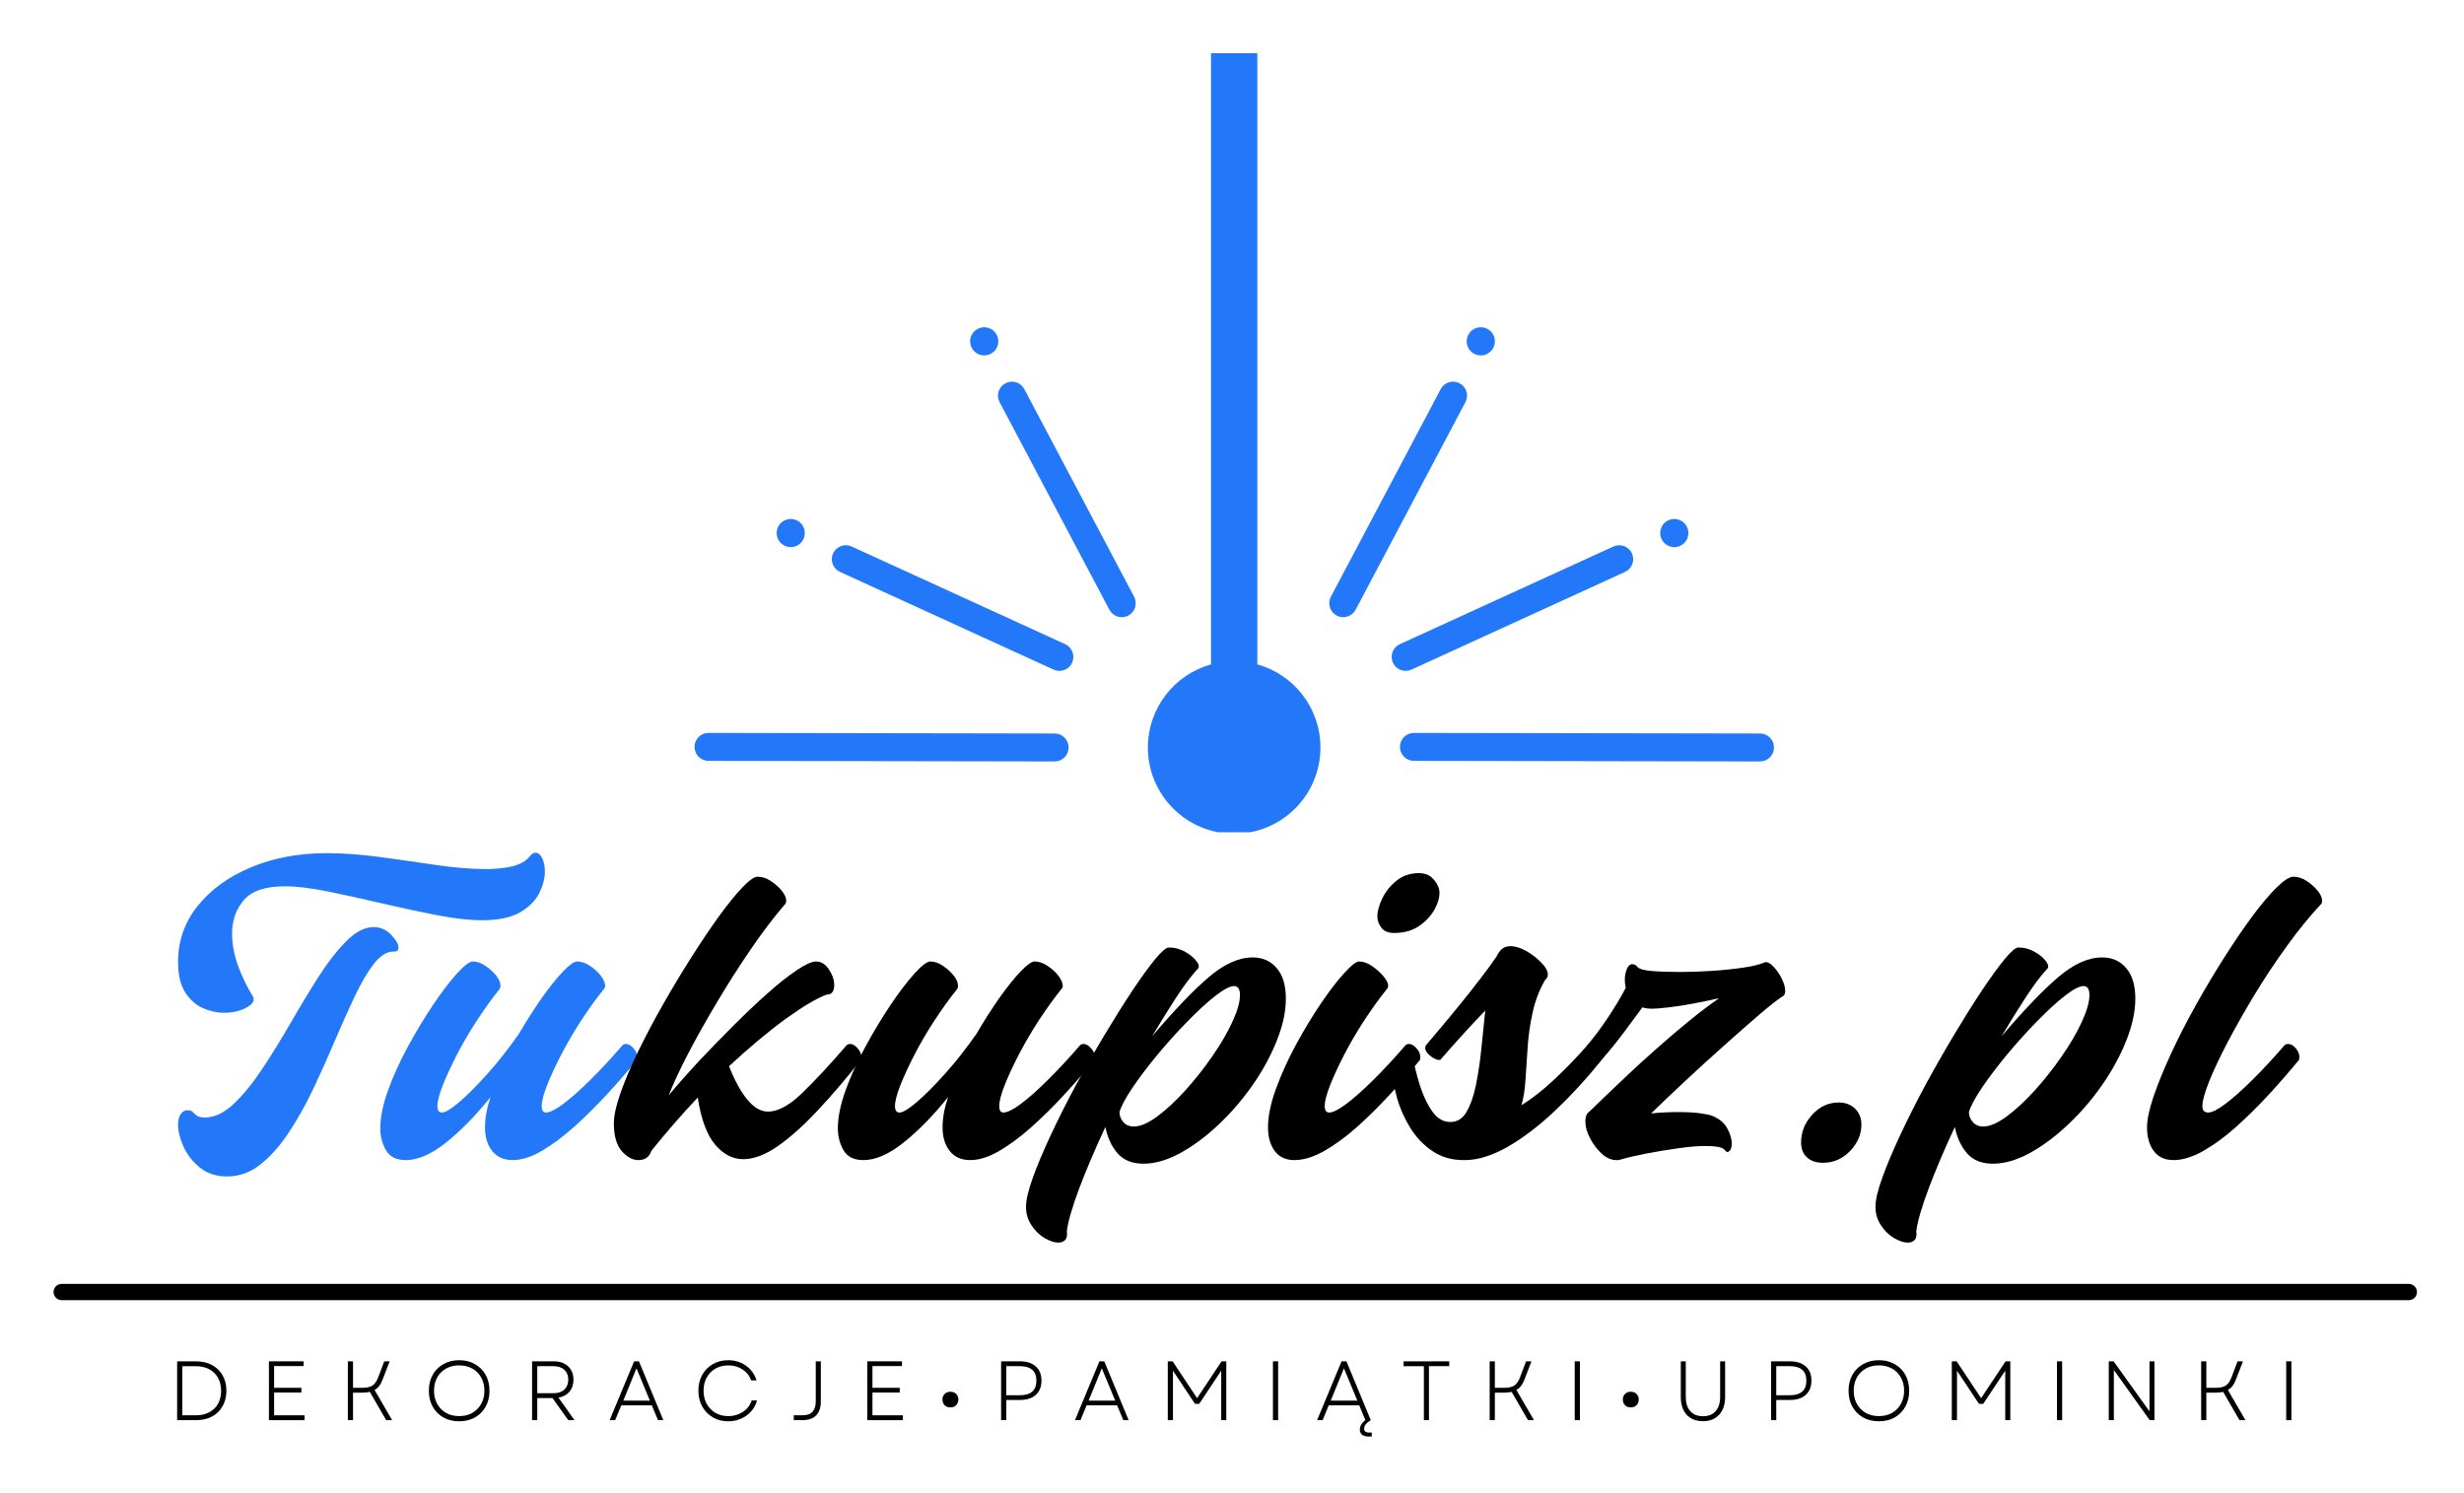
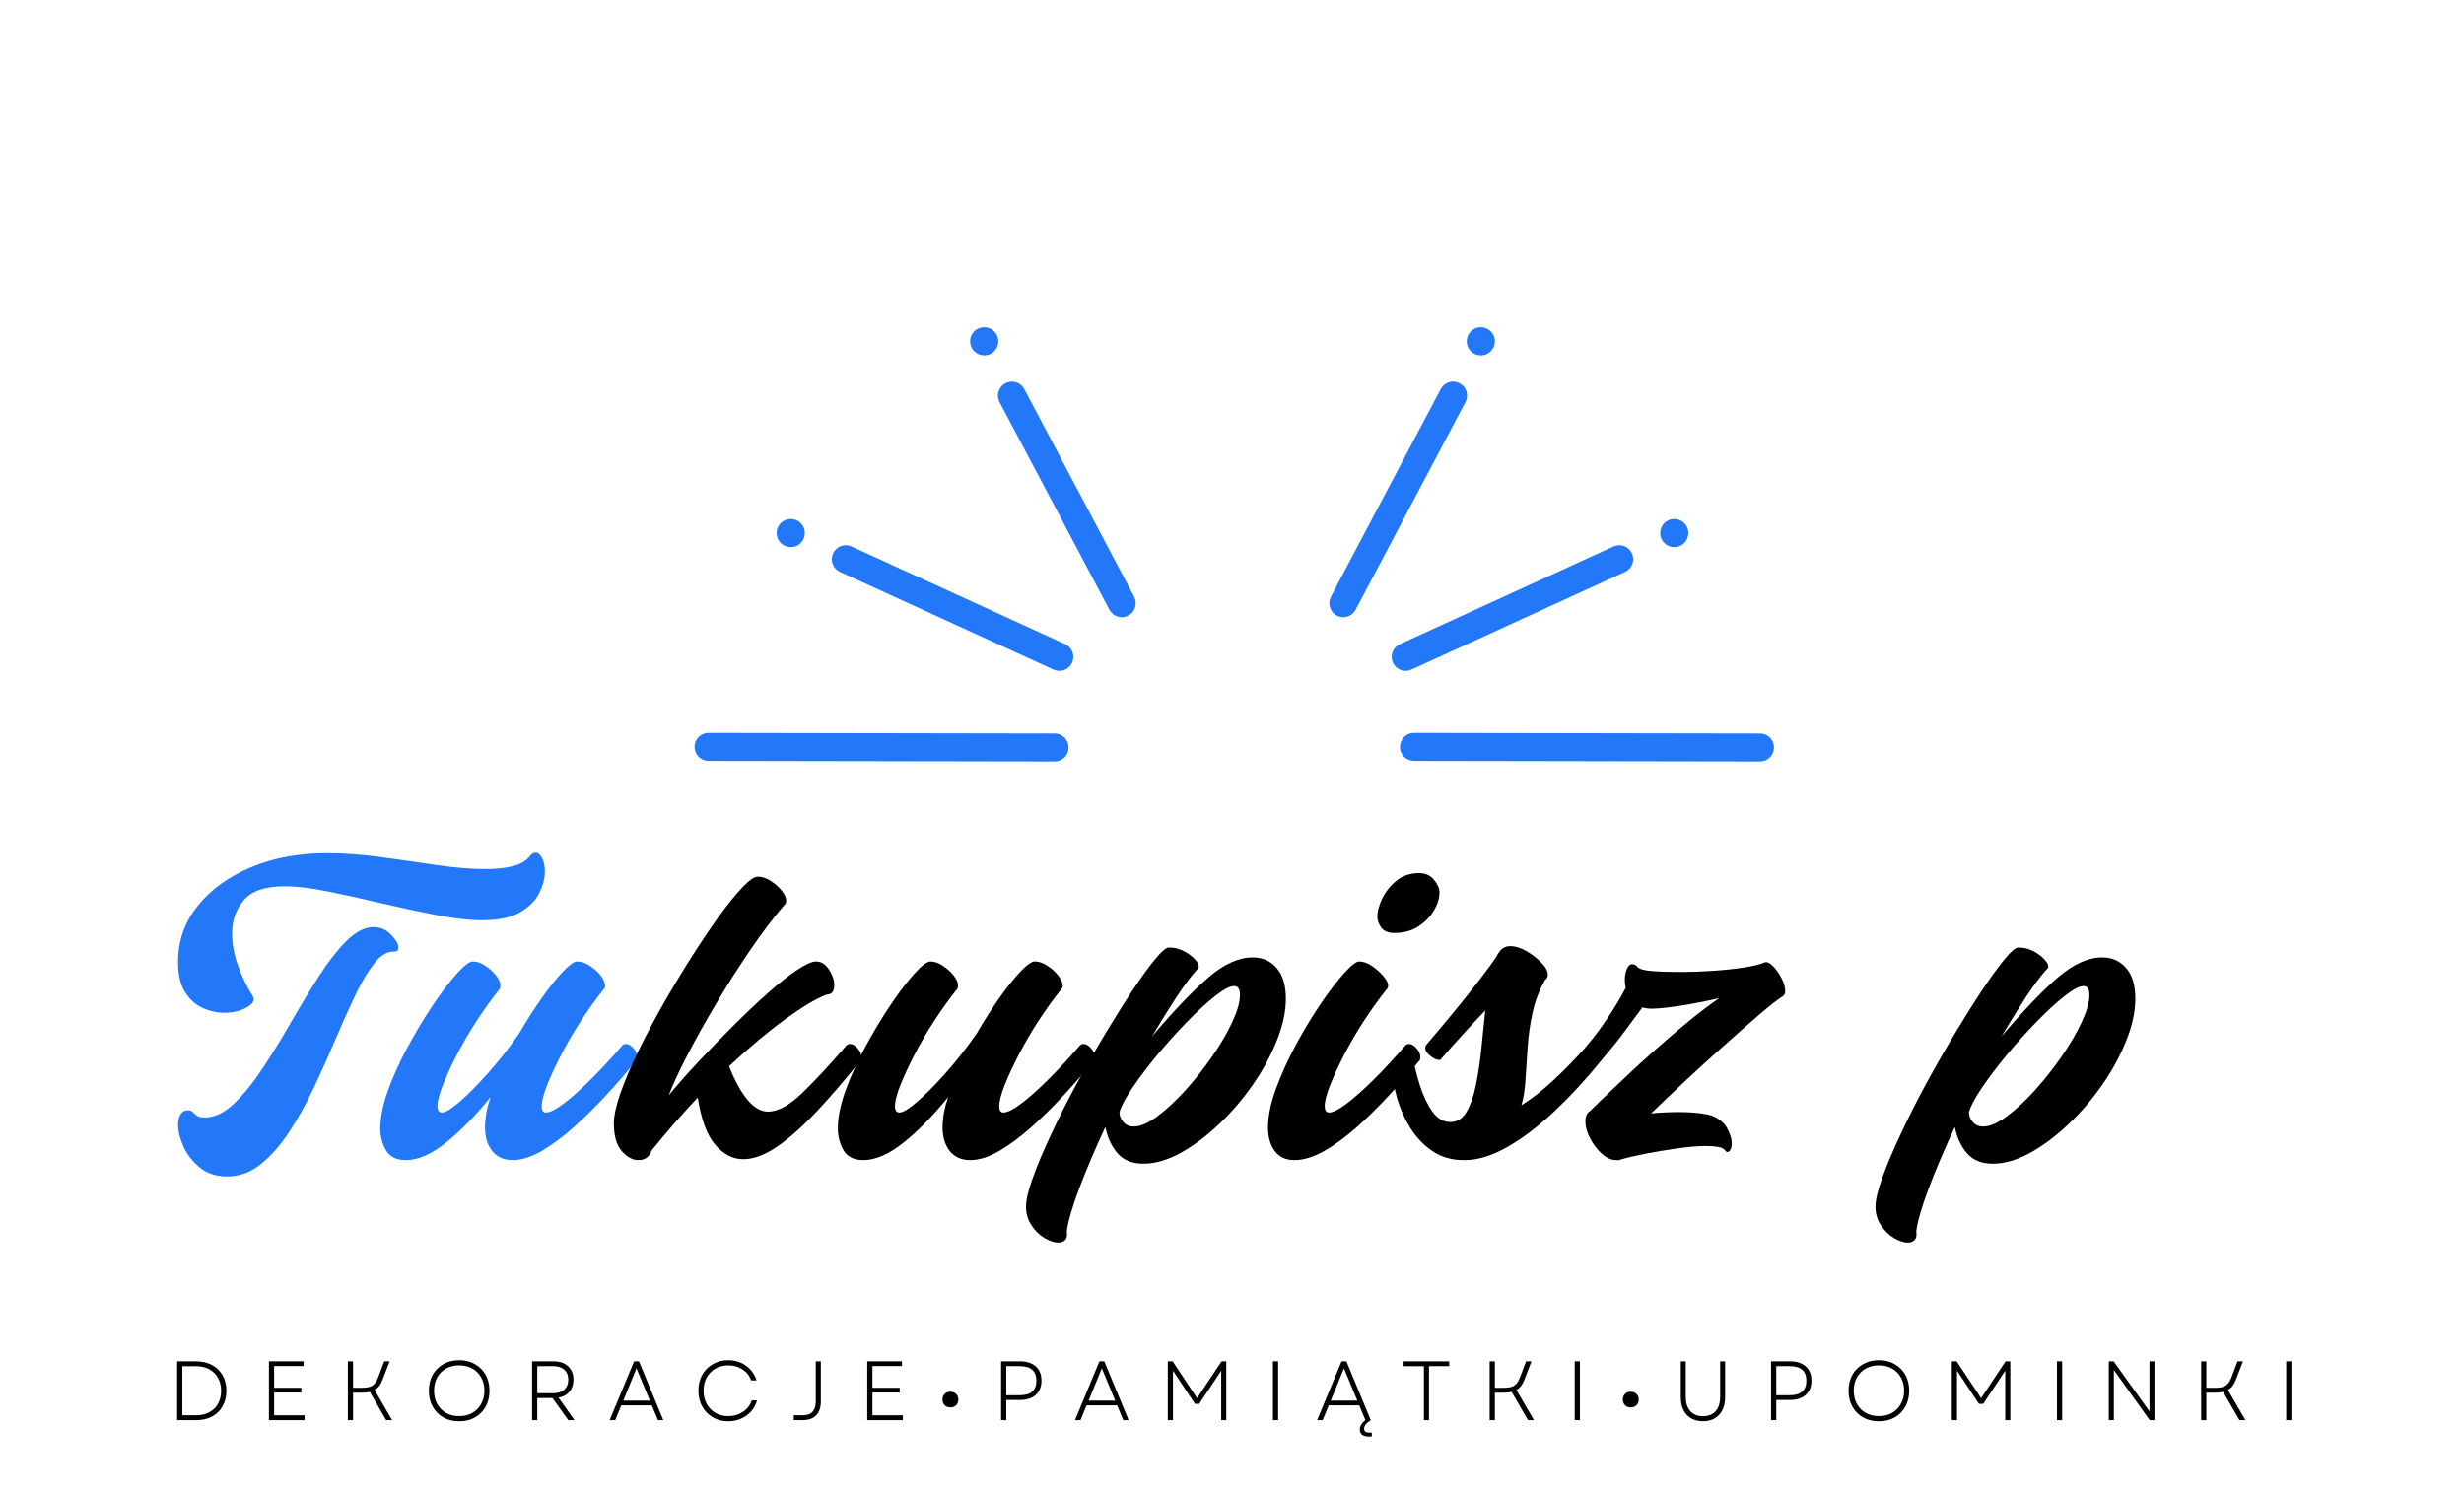
<svg xmlns="http://www.w3.org/2000/svg" xmlns:ns1="http://sodipodi.sourceforge.net/DTD/sodipodi-0.dtd" xmlns:ns2="http://www.inkscape.org/namespaces/inkscape" width="500" zoomAndPan="magnify" viewBox="0 0 375 227.25" height="303" preserveAspectRatio="xMidYMid meet" version="1.0" id="svg349" ns1:docname="Logo Tukupisz kwadratowe.svg" ns2:version="1.0.2 (e86c870879, 2021-01-15, custom)">
  <ns1:namedview pagecolor="#ffffff" bordercolor="#666666" borderopacity="1" objecttolerance="10" gridtolerance="10" guidetolerance="10" ns2:pageopacity="0" ns2:pageshadow="2" ns2:window-width="960" ns2:window-height="1017" id="namedview351" showgrid="false" ns2:zoom="0.77315386" ns2:cx="224.87544" ns2:cy="197.59977" ns2:window-x="-8" ns2:window-y="-8" ns2:window-maximized="0" ns2:current-layer="svg349" ns2:document-rotation="0" />
  <defs id="defs13">
    <g id="g2" />
    <clipPath id="129ae38eed">
      <path d="m 176.613,79.305 h 24.172 V 187.305 h -24.172 z m 0,0" clip-rule="nonzero" id="path4" />
    </clipPath>
    <clipPath id="ca97230bf8">
      <path d="m 211.605,173.457 h 51.859 v 4.332 h -51.859 z m 0,0" clip-rule="nonzero" id="path7" />
    </clipPath>
    <clipPath id="5308ab20d5">
      <path d="M 113.793,173 H 166 v 5 h -52.207 z m 0,0" clip-rule="nonzero" id="path10" />
    </clipPath>
  </defs>
-   <path stroke-linecap="round" fill="none" stroke-linejoin="miter" d="M 9.385,196.66 H 366.606" stroke="#000000" stroke-width="2.47" stroke-opacity="1" stroke-miterlimit="4" id="path15" />
  <g fill="#2278f8" fill-opacity="1" id="g23" transform="matrix(1.098,0,0,1.098,-19.296,-78.98)">
    <g transform="translate(41.004,232.748)" id="g21">
      <g id="g19">
        <path d="m 11.625,-22.688 c 0.289,0.543 -0.008,1.059 -0.891,1.547 -0.875,0.48 -1.918,0.719 -3.125,0.719 -0.969,0 -1.949,-0.219 -2.938,-0.656 C 3.691,-21.523 2.875,-22.258 2.219,-23.281 1.57,-24.312 1.25,-25.707 1.25,-27.469 c 0,-2.926 0.91,-5.52 2.734,-7.781 1.82,-2.27 4.285,-4.051 7.391,-5.344 3.102,-1.301 6.602,-1.953 10.5,-1.953 2.258,0 4.707,0.18 7.344,0.531 2.645,0.355 5.242,0.727 7.797,1.109 2.551,0.375 4.852,0.562 6.906,0.562 1.383,0 2.598,-0.125 3.641,-0.375 1.051,-0.25 1.848,-0.691 2.391,-1.328 0.258,-0.375 0.535,-0.562 0.828,-0.562 0.375,0 0.688,0.258 0.938,0.766 0.25,0.5 0.375,1.125 0.375,1.875 0,0.918 -0.262,1.902 -0.781,2.953 -0.523,1.055 -1.414,1.945 -2.672,2.672 -1.262,0.73 -3,1.094 -5.219,1.094 -1.805,0 -3.93,-0.238 -6.375,-0.719 -2.449,-0.477 -4.977,-1.02 -7.578,-1.625 -2.594,-0.613 -5.078,-1.16 -7.453,-1.641 -2.367,-0.477 -4.359,-0.719 -5.984,-0.719 -2.688,0 -4.578,0.641 -5.672,1.922 -1.086,1.273 -1.625,2.809 -1.625,4.609 0,1.469 0.281,2.98 0.844,4.531 0.57,1.543 1.254,2.945 2.047,4.203 z M 4.969,-5.906 c 1.332,0 2.672,-0.633 4.016,-1.906 1.344,-1.281 2.672,-2.914 3.984,-4.906 1.32,-2 2.633,-4.129 3.938,-6.391 1.301,-2.258 2.586,-4.383 3.859,-6.375 1.281,-1.988 2.555,-3.617 3.828,-4.891 1.281,-1.281 2.531,-1.922 3.75,-1.922 0.957,0 1.77,0.355 2.438,1.062 0.676,0.711 1.016,1.297 1.016,1.766 0,0.418 -0.23,0.605 -0.688,0.562 -0.93,0 -1.836,0.57 -2.719,1.703 -0.875,1.125 -1.75,2.609 -2.625,4.453 -0.875,1.844 -1.789,3.875 -2.734,6.094 -0.938,2.219 -1.934,4.445 -2.984,6.672 -1.055,2.219 -2.188,4.25 -3.406,6.094 C 15.43,-2.047 14.125,-0.562 12.719,0.562 11.32,1.695 9.766,2.266 8.047,2.266 6.535,2.266 5.273,1.852 4.266,1.031 3.266,0.219 2.508,-0.75 2,-1.875 1.5,-3.008 1.25,-4.02 1.25,-4.906 c 0,-0.582 0.113,-1.062 0.344,-1.438 0.238,-0.375 0.566,-0.562 0.984,-0.562 0.332,0 0.57,0.086 0.719,0.25 0.145,0.168 0.332,0.336 0.562,0.5 0.227,0.168 0.598,0.25 1.109,0.25 z m 0,0" id="path17" />
      </g>
    </g>
  </g>
  <g fill="#2278f8" fill-opacity="1" id="g31" transform="matrix(1.098,0,0,1.098,-19.296,-78.98)">
    <g transform="translate(69.472,232.748)" id="g29">
      <g id="g27">
        <path d="m 34.875,-16.094 c 0.375,0 0.75,0.234 1.125,0.703 0.383,0.461 0.516,0.961 0.391,1.5 -1.305,1.594 -2.711,3.211 -4.219,4.844 -1.512,1.637 -3.031,3.137 -4.562,4.5 C 26.086,-3.191 24.602,-2.094 23.156,-1.25 21.707,-0.414 20.379,0 19.172,0 c -1.219,0 -2.168,-0.414 -2.844,-1.25 -0.668,-0.844 -1,-1.938 -1,-3.281 0,-1.289 0.254,-2.691 0.766,-4.203 -2.055,2.555 -4.102,4.648 -6.141,6.281 C 7.922,-0.816 6.051,0 4.344,0 3.039,0 2.125,-0.457 1.594,-1.375 1.07,-2.301 0.812,-3.312 0.812,-4.406 c 0,-1.5 0.352,-3.242 1.062,-5.234 0.719,-1.988 1.641,-4.02 2.766,-6.094 1.133,-2.082 2.297,-4.008 3.484,-5.781 1.195,-1.781 2.301,-3.227 3.312,-4.344 1.008,-1.113 1.742,-1.672 2.203,-1.672 0.582,0 1.164,0.203 1.75,0.609 0.594,0.398 1.086,0.844 1.484,1.344 0.395,0.5 0.594,0.965 0.594,1.391 0,0.25 -0.062,0.438 -0.188,0.562 -1,1.25 -2.016,2.664 -3.047,4.234 -1.031,1.574 -1.953,3.148 -2.766,4.719 -0.812,1.574 -1.477,3 -1.984,4.281 -0.5,1.273 -0.75,2.242 -0.75,2.906 0,0.594 0.207,0.891 0.625,0.891 0.469,0 1.266,-0.477 2.391,-1.438 1.133,-0.969 2.441,-2.281 3.922,-3.938 1.488,-1.656 2.945,-3.508 4.375,-5.562 1.051,-1.801 2.109,-3.457 3.172,-4.969 1.07,-1.508 2.047,-2.723 2.922,-3.641 0.883,-0.926 1.535,-1.391 1.953,-1.391 0.582,0 1.176,0.203 1.781,0.609 0.613,0.398 1.117,0.855 1.516,1.375 0.395,0.523 0.594,0.996 0.594,1.422 0,0.168 -0.086,0.336 -0.25,0.5 -1,1.25 -2.016,2.664 -3.047,4.234 -1.023,1.574 -1.945,3.148 -2.766,4.719 -0.812,1.574 -1.477,3 -1.984,4.281 -0.5,1.273 -0.75,2.242 -0.75,2.906 0,0.594 0.188,0.891 0.562,0.891 0.551,0 1.359,-0.395 2.422,-1.188 1.07,-0.801 2.316,-1.906 3.734,-3.312 1.426,-1.406 2.914,-3.008 4.469,-4.812 0.125,-0.125 0.289,-0.188 0.5,-0.188 z m 0,0" id="path25" />
      </g>
    </g>
  </g>
  <g fill="#000000" fill-opacity="1" id="g39" transform="matrix(1.098,0,0,1.098,-19.296,-78.98)">
    <g transform="translate(101.848,232.748)" id="g37">
      <g id="g35">
        <path d="m 33.562,-16.094 c 0.375,0 0.75,0.234 1.125,0.703 0.375,0.461 0.5,0.961 0.375,1.5 -2.094,2.648 -4.117,5.008 -6.062,7.078 -1.949,2.074 -3.781,3.711 -5.5,4.906 -1.719,1.188 -3.309,1.781 -4.766,1.781 -1.43,0 -2.719,-0.664 -3.875,-2 C 13.711,-3.469 12.906,-5.648 12.438,-8.672 10.301,-6.41 8.164,-3.957 6.031,-1.312 5.738,-0.438 5.129,0 4.203,0 3.41,0 2.645,-0.414 1.906,-1.25 1.176,-2.094 0.812,-3.375 0.812,-5.094 c 0,-1.039 0.301,-2.43 0.906,-4.172 0.613,-1.738 1.43,-3.664 2.453,-5.781 1.031,-2.113 2.18,-4.289 3.453,-6.531 1.281,-2.25 2.594,-4.43 3.938,-6.547 1.344,-2.113 2.617,-4.008 3.828,-5.688 1.219,-1.676 2.297,-3.004 3.234,-3.984 0.945,-0.988 1.648,-1.484 2.109,-1.484 0.633,0 1.254,0.203 1.859,0.609 0.602,0.398 1.102,0.844 1.5,1.344 0.406,0.5 0.609,0.961 0.609,1.375 0,0.262 -0.086,0.453 -0.25,0.578 -1.512,1.762 -3.074,3.824 -4.688,6.188 -1.617,2.367 -3.18,4.82 -4.688,7.359 -1.512,2.531 -2.855,4.93 -4.031,7.188 -1.168,2.262 -2.043,4.148 -2.625,5.656 1.219,-1.469 2.609,-3.039 4.172,-4.719 1.57,-1.676 3.176,-3.328 4.812,-4.953 1.633,-1.633 3.207,-3.125 4.719,-4.469 1.508,-1.344 2.859,-2.41 4.047,-3.203 1.195,-0.801 2.086,-1.203 2.672,-1.203 0.707,0 1.301,0.371 1.781,1.109 0.488,0.73 0.734,1.453 0.734,2.172 0,0.875 -0.355,1.312 -1.062,1.312 -1.43,0.543 -3.328,1.672 -5.703,3.391 -2.367,1.719 -4.969,3.898 -7.812,6.531 0.75,1.93 1.582,3.461 2.5,4.594 0.926,1.137 1.895,1.703 2.906,1.703 1.375,0 2.953,-0.859 4.734,-2.578 1.781,-1.719 3.828,-3.922 6.141,-6.609 0.125,-0.125 0.289,-0.188 0.5,-0.188 z m 0,0" id="path33" />
      </g>
    </g>
  </g>
  <g fill="#000000" fill-opacity="1" id="g47" transform="matrix(1.098,0,0,1.098,-19.296,-78.98)">
    <g transform="translate(132.893,232.748)" id="g45">
      <g id="g43">
        <path d="m 34.875,-16.094 c 0.375,0 0.75,0.234 1.125,0.703 0.383,0.461 0.516,0.961 0.391,1.5 -1.305,1.594 -2.711,3.211 -4.219,4.844 -1.512,1.637 -3.031,3.137 -4.562,4.5 C 26.086,-3.191 24.602,-2.094 23.156,-1.25 21.707,-0.414 20.379,0 19.172,0 c -1.219,0 -2.168,-0.414 -2.844,-1.25 -0.668,-0.844 -1,-1.938 -1,-3.281 0,-1.289 0.254,-2.691 0.766,-4.203 -2.055,2.555 -4.102,4.648 -6.141,6.281 C 7.922,-0.816 6.051,0 4.344,0 3.039,0 2.125,-0.457 1.594,-1.375 1.07,-2.301 0.812,-3.312 0.812,-4.406 c 0,-1.5 0.352,-3.242 1.062,-5.234 0.719,-1.988 1.641,-4.02 2.766,-6.094 1.133,-2.082 2.297,-4.008 3.484,-5.781 1.195,-1.781 2.301,-3.227 3.312,-4.344 1.008,-1.113 1.742,-1.672 2.203,-1.672 0.582,0 1.164,0.203 1.75,0.609 0.594,0.398 1.086,0.844 1.484,1.344 0.395,0.5 0.594,0.965 0.594,1.391 0,0.25 -0.062,0.438 -0.188,0.562 -1,1.25 -2.016,2.664 -3.047,4.234 -1.031,1.574 -1.953,3.148 -2.766,4.719 -0.812,1.574 -1.477,3 -1.984,4.281 -0.5,1.273 -0.75,2.242 -0.75,2.906 0,0.594 0.207,0.891 0.625,0.891 0.469,0 1.266,-0.477 2.391,-1.438 1.133,-0.969 2.441,-2.281 3.922,-3.938 1.488,-1.656 2.945,-3.508 4.375,-5.562 1.051,-1.801 2.109,-3.457 3.172,-4.969 1.07,-1.508 2.047,-2.723 2.922,-3.641 0.883,-0.926 1.535,-1.391 1.953,-1.391 0.582,0 1.176,0.203 1.781,0.609 0.613,0.398 1.117,0.855 1.516,1.375 0.395,0.523 0.594,0.996 0.594,1.422 0,0.168 -0.086,0.336 -0.25,0.5 -1,1.25 -2.016,2.664 -3.047,4.234 -1.023,1.574 -1.945,3.148 -2.766,4.719 -0.812,1.574 -1.477,3 -1.984,4.281 -0.5,1.273 -0.75,2.242 -0.75,2.906 0,0.594 0.188,0.891 0.562,0.891 0.551,0 1.359,-0.395 2.422,-1.188 1.07,-0.801 2.316,-1.906 3.734,-3.312 1.426,-1.406 2.914,-3.008 4.469,-4.812 0.125,-0.125 0.289,-0.188 0.5,-0.188 z m 0,0" id="path41" />
      </g>
    </g>
  </g>
  <g fill="#000000" fill-opacity="1" id="g55" transform="matrix(1.098,0,0,1.098,-19.296,-78.98)">
    <g transform="translate(165.258,232.748)" id="g53">
      <g id="g51">
        <path d="m 25.953,-28.094 c 1.383,0 2.492,0.496 3.328,1.484 0.844,0.98 1.266,2.391 1.266,4.234 0,1.805 -0.422,3.75 -1.266,5.844 -0.836,2.094 -1.953,4.148 -3.359,6.156 -1.406,2.012 -2.98,3.836 -4.719,5.469 -1.73,1.637 -3.496,2.949 -5.297,3.938 C 14.102,0.008 12.406,0.5 10.812,0.5 9.258,0.5 8.062,0.02 7.219,-0.938 6.383,-1.906 5.82,-3.125 5.531,-4.594 c -1.43,3.062 -2.637,5.898 -3.625,8.516 -0.98,2.625 -1.555,4.602 -1.719,5.938 0.082,0.551 0.008,0.953 -0.219,1.203 -0.227,0.25 -0.551,0.375 -0.969,0.375 -0.551,0 -1.18,-0.211 -1.891,-0.625 -0.707,-0.418 -1.312,-1.008 -1.812,-1.766 -0.508,-0.75 -0.766,-1.609 -0.766,-2.578 0,-0.961 0.32,-2.309 0.953,-4.047 0.625,-1.742 1.465,-3.727 2.516,-5.969 1.043,-2.238 2.207,-4.551 3.5,-6.938 1.301,-2.395 2.625,-4.711 3.969,-6.953 1.344,-2.238 2.617,-4.27 3.828,-6.094 1.219,-1.82 2.266,-3.266 3.141,-4.328 0.883,-1.07 1.516,-1.609 1.891,-1.609 0.832,0 1.602,0.211 2.312,0.625 0.719,0.418 1.242,0.871 1.578,1.359 0.344,0.48 0.344,0.844 0,1.094 -0.836,0.918 -1.789,2.195 -2.859,3.828 -1.062,1.637 -2.184,3.438 -3.359,5.406 3.102,-3.645 5.723,-6.379 7.859,-8.203 2.133,-1.82 4.164,-2.734 6.094,-2.734 z m -16.469,23.438 c 0.883,0 1.953,-0.457 3.203,-1.375 1.258,-0.926 2.562,-2.129 3.906,-3.609 1.344,-1.488 2.586,-3.062 3.734,-4.719 1.156,-1.656 2.086,-3.25 2.797,-4.781 0.707,-1.531 1.062,-2.773 1.062,-3.734 0,-0.832 -0.273,-1.25 -0.812,-1.25 -0.586,0 -1.465,0.465 -2.641,1.391 -1.168,0.918 -2.453,2.102 -3.859,3.547 -1.406,1.438 -2.781,2.965 -4.125,4.578 -1.336,1.617 -2.484,3.137 -3.453,4.562 -0.961,1.418 -1.562,2.547 -1.812,3.391 0,0.5 0.176,0.961 0.531,1.375 0.352,0.418 0.844,0.625 1.469,0.625 z m 0,0" id="path49" />
      </g>
    </g>
  </g>
  <g fill="#000000" fill-opacity="1" id="g63" transform="matrix(1.098,0,0,1.098,-23.796,-78.98)">
    <g transform="translate(196.554,232.748)" id="g61">
      <g id="g59">
        <path d="m 18.344,-31.484 c -0.793,0 -1.375,-0.238 -1.75,-0.719 -0.375,-0.488 -0.562,-1.004 -0.562,-1.547 0,-0.75 0.227,-1.594 0.688,-2.531 0.457,-0.945 1.113,-1.766 1.969,-2.453 0.863,-0.695 1.906,-1.047 3.125,-1.047 0.875,0 1.562,0.309 2.062,0.922 0.508,0.605 0.766,1.199 0.766,1.781 0,0.793 -0.266,1.633 -0.797,2.516 -0.523,0.875 -1.246,1.609 -2.172,2.203 -0.918,0.586 -2.027,0.875 -3.328,0.875 z m 3.594,17.594 c -1.305,1.594 -2.711,3.211 -4.219,4.844 -1.512,1.637 -3.031,3.137 -4.562,4.5 C 11.633,-3.191 10.129,-2.094 8.641,-1.25 7.148,-0.414 5.781,0 4.531,0 3.352,0 2.445,-0.414 1.812,-1.25 1.188,-2.094 0.875,-3.188 0.875,-4.531 c 0,-1.539 0.363,-3.316 1.094,-5.328 0.738,-2.02 1.66,-4.055 2.766,-6.109 C 5.848,-18.02 7,-19.926 8.188,-21.688 c 1.195,-1.758 2.281,-3.172 3.25,-4.234 0.969,-1.07 1.66,-1.609 2.078,-1.609 0.582,0 1.176,0.215 1.781,0.641 0.613,0.418 1.141,0.887 1.578,1.406 0.438,0.523 0.656,0.953 0.656,1.297 0,0.211 -0.086,0.398 -0.25,0.562 -1,1.25 -2.016,2.664 -3.047,4.234 -1.031,1.574 -1.953,3.148 -2.766,4.719 -0.812,1.574 -1.477,3 -1.984,4.281 -0.5,1.273 -0.75,2.242 -0.75,2.906 0,0.594 0.207,0.891 0.625,0.891 0.508,0 1.297,-0.395 2.359,-1.188 1.07,-0.801 2.316,-1.906 3.734,-3.312 1.426,-1.406 2.914,-3.008 4.469,-4.812 0.125,-0.125 0.289,-0.188 0.5,-0.188 0.375,0 0.75,0.234 1.125,0.703 0.383,0.461 0.516,0.961 0.391,1.5 z m 0,0" id="path57" />
      </g>
    </g>
  </g>
  <g fill="#000000" fill-opacity="1" id="g71" transform="matrix(1.098,0,0,1.098,-23.796,-78.98)">
    <g transform="translate(214.465,232.748)" id="g69">
      <g id="g67">
        <path d="m 27.781,-16.094 c 0.414,0 0.801,0.234 1.156,0.703 0.352,0.461 0.445,0.961 0.281,1.5 C 27.164,-11.336 25.02,-9 22.781,-6.875 20.539,-4.758 18.344,-3.082 16.188,-1.844 14.031,-0.613 12.051,0 10.25,0 H 10.062 C 8.426,0 6.988,-0.414 5.75,-1.25 4.508,-2.094 3.484,-3.172 2.672,-4.484 1.859,-5.805 1.25,-7.18 0.844,-8.609 0.445,-10.035 0.25,-11.312 0.25,-12.438 c 0,-0.719 0.281,-1.391 0.844,-2.016 0.57,-0.625 1.047,-0.938 1.422,-0.938 0.25,0 0.375,0.168 0.375,0.5 0.289,1.555 0.664,3.062 1.125,4.531 C 4.484,-8.898 5.062,-7.688 5.75,-6.719 c 0.688,0.961 1.516,1.438 2.484,1.438 0.957,0 1.707,-0.469 2.25,-1.406 0.551,-0.945 0.984,-2.18 1.297,-3.703 0.312,-1.531 0.562,-3.195 0.75,-5 0.188,-1.801 0.367,-3.582 0.547,-5.344 -0.887,0.918 -1.887,1.984 -3,3.203 -1.105,1.211 -2.184,2.422 -3.234,3.641 -0.461,0.043 -0.961,-0.176 -1.5,-0.656 -0.543,-0.477 -0.711,-0.93 -0.5,-1.359 0.5,-0.582 1.188,-1.395 2.062,-2.438 0.883,-1.051 1.816,-2.18 2.797,-3.391 0.988,-1.219 1.922,-2.398 2.797,-3.547 0.883,-1.156 1.598,-2.133 2.141,-2.938 0.082,-0.207 0.176,-0.375 0.281,-0.5 0.102,-0.125 0.195,-0.25 0.281,-0.375 0.344,-0.375 0.785,-0.562 1.328,-0.562 0.707,0 1.457,0.23 2.25,0.688 0.801,0.461 1.492,0.996 2.078,1.609 0.594,0.605 0.891,1.156 0.891,1.656 0,0.293 -0.133,0.543 -0.391,0.75 -0.793,1.387 -1.367,2.887 -1.719,4.5 -0.355,1.617 -0.586,3.219 -0.688,4.812 -0.105,1.586 -0.203,3.078 -0.297,4.484 -0.086,1.406 -0.273,2.59 -0.562,3.547 1.426,-0.875 2.938,-2.055 4.531,-3.547 1.594,-1.488 3.125,-3.07 4.594,-4.75 0.207,-0.125 0.395,-0.188 0.562,-0.188 z m 0,0" id="path65" />
      </g>
    </g>
  </g>
  <g fill="#000000" fill-opacity="1" id="g79" transform="matrix(1.098,0,0,1.098,-26.796,-78.98)">
    <g transform="translate(239.555,232.748)" id="g77">
      <g id="g75">
        <path d="m 29.281,-27.344 c 0.375,-0.207 0.801,-0.066 1.281,0.422 0.488,0.48 0.898,1.059 1.234,1.734 0.332,0.668 0.5,1.25 0.5,1.75 0,0.375 -0.125,0.625 -0.375,0.75 -0.668,0.418 -1.727,1.246 -3.172,2.484 -1.449,1.242 -3.074,2.668 -4.875,4.281 -1.805,1.605 -3.605,3.246 -5.406,4.922 -1.793,1.68 -3.383,3.188 -4.766,4.531 1.25,-0.125 2.523,-0.188 3.828,-0.188 1.094,0 2.047,0.055 2.859,0.156 0.82,0.105 1.398,0.219 1.734,0.344 1.039,0.418 1.758,1.016 2.156,1.797 0.406,0.773 0.609,1.449 0.609,2.031 0,0.5 -0.109,0.859 -0.328,1.078 -0.211,0.211 -0.418,0.168 -0.625,-0.125 C 23.77,-1.594 23.457,-1.742 23,-1.828 c -0.461,-0.082 -1.027,-0.125 -1.703,-0.125 -1.125,0 -2.434,0.109 -3.922,0.328 -1.492,0.211 -2.938,0.449 -4.344,0.719 -1.398,0.273 -2.602,0.555 -3.609,0.844 C 9.379,-0.02 9.297,0 9.172,0 9.047,0 8.941,0 8.859,0 8.191,0 7.531,-0.289 6.875,-0.875 6.227,-1.469 5.688,-2.18 5.25,-3.016 4.812,-3.848 4.594,-4.625 4.594,-5.344 c 0,-0.707 0.207,-1.188 0.625,-1.438 0.25,-0.258 0.812,-0.805 1.688,-1.641 0.883,-0.832 1.961,-1.859 3.234,-3.078 1.281,-1.219 2.676,-2.492 4.188,-3.828 1.508,-1.344 3.016,-2.629 4.516,-3.859 1.508,-1.238 2.938,-2.32 4.281,-3.25 -1.125,0.25 -2.309,0.496 -3.547,0.734 -1.242,0.23 -2.387,0.406 -3.438,0.531 -1.043,0.125 -1.812,0.188 -2.312,0.188 -0.5,0 -0.945,-0.062 -1.328,-0.188 -0.711,0.961 -1.539,2.078 -2.484,3.359 -0.938,1.273 -1.996,2.578 -3.172,3.922 -0.461,0.043 -0.961,-0.176 -1.5,-0.656 -0.543,-0.477 -0.711,-0.93 -0.5,-1.359 0.957,-1.125 1.906,-2.391 2.844,-3.797 0.945,-1.406 1.781,-2.797 2.5,-4.172 -0.043,-0.207 -0.074,-0.395 -0.094,-0.562 -0.023,-0.176 -0.031,-0.348 -0.031,-0.516 0,-0.582 0.094,-1.094 0.281,-1.531 0.188,-0.445 0.426,-0.672 0.719,-0.672 0.332,0 0.582,0.133 0.75,0.391 0.289,0.293 0.977,0.48 2.062,0.562 1.094,0.086 2.395,0.125 3.906,0.125 1.426,0 2.906,-0.051 4.438,-0.156 1.531,-0.102 2.93,-0.25 4.203,-0.438 1.281,-0.188 2.234,-0.41 2.859,-0.672 z m 0,0" id="path73" />
      </g>
    </g>
  </g>
  <g fill="#000000" fill-opacity="1" id="g87" transform="matrix(1.098,0,0,1.098,-26.917,-78.98)">
    <g transform="translate(270.27,232.748)" id="g85">
      <g id="g83">
-         <path d="m 6.906,0.375 c -0.918,0 -1.652,-0.25 -2.203,-0.75 -0.543,-0.5 -0.812,-1.191 -0.812,-2.078 0,-1.426 0.508,-2.703 1.531,-3.828 1.031,-1.133 2.258,-1.703 3.688,-1.703 0.926,0 1.68,0.289 2.266,0.859 0.582,0.562 0.875,1.305 0.875,2.219 0,1.344 -0.527,2.562 -1.578,3.656 C 9.629,-0.164 8.375,0.375 6.906,0.375 Z m 0,0" id="path81" />
-       </g>
+         </g>
    </g>
  </g>
  <g fill="#000000" fill-opacity="1" id="g95" transform="matrix(1.098,0,0,1.098,-26.917,-78.98)">
    <g transform="translate(289.94,232.748)" id="g93">
      <g id="g91">
        <path d="m 25.953,-28.094 c 1.383,0 2.492,0.496 3.328,1.484 0.844,0.98 1.266,2.391 1.266,4.234 0,1.805 -0.422,3.75 -1.266,5.844 -0.836,2.094 -1.953,4.148 -3.359,6.156 -1.406,2.012 -2.98,3.836 -4.719,5.469 -1.73,1.637 -3.496,2.949 -5.297,3.938 C 14.102,0.008 12.406,0.5 10.812,0.5 9.258,0.5 8.062,0.02 7.219,-0.938 6.383,-1.906 5.82,-3.125 5.531,-4.594 c -1.43,3.062 -2.637,5.898 -3.625,8.516 -0.98,2.625 -1.555,4.602 -1.719,5.938 0.082,0.551 0.008,0.953 -0.219,1.203 -0.227,0.25 -0.551,0.375 -0.969,0.375 -0.551,0 -1.18,-0.211 -1.891,-0.625 -0.707,-0.418 -1.312,-1.008 -1.812,-1.766 -0.508,-0.75 -0.766,-1.609 -0.766,-2.578 0,-0.961 0.32,-2.309 0.953,-4.047 0.625,-1.742 1.465,-3.727 2.516,-5.969 1.043,-2.238 2.207,-4.551 3.5,-6.938 1.301,-2.395 2.625,-4.711 3.969,-6.953 1.344,-2.238 2.617,-4.27 3.828,-6.094 1.219,-1.82 2.266,-3.266 3.141,-4.328 0.883,-1.07 1.516,-1.609 1.891,-1.609 0.832,0 1.602,0.211 2.312,0.625 0.719,0.418 1.242,0.871 1.578,1.359 0.344,0.48 0.344,0.844 0,1.094 -0.836,0.918 -1.789,2.195 -2.859,3.828 -1.062,1.637 -2.184,3.438 -3.359,5.406 3.102,-3.645 5.723,-6.379 7.859,-8.203 2.133,-1.82 4.164,-2.734 6.094,-2.734 z m -16.469,23.438 c 0.883,0 1.953,-0.457 3.203,-1.375 1.258,-0.926 2.562,-2.129 3.906,-3.609 1.344,-1.488 2.586,-3.062 3.734,-4.719 1.156,-1.656 2.086,-3.25 2.797,-4.781 0.707,-1.531 1.062,-2.773 1.062,-3.734 0,-0.832 -0.273,-1.25 -0.812,-1.25 -0.586,0 -1.465,0.465 -2.641,1.391 -1.168,0.918 -2.453,2.102 -3.859,3.547 -1.406,1.438 -2.781,2.965 -4.125,4.578 -1.336,1.617 -2.484,3.137 -3.453,4.562 -0.961,1.418 -1.562,2.547 -1.812,3.391 0,0.5 0.176,0.961 0.531,1.375 0.352,0.418 0.844,0.625 1.469,0.625 z m 0,0" id="path89" />
      </g>
    </g>
  </g>
  <g fill="#000000" fill-opacity="1" id="g103" transform="matrix(1.098,0,0,1.098,-26.917,-78.98)">
    <g transform="translate(321.236,232.748)" id="g101">
      <g id="g99">
-         <path d="M 4.531,0 C 3.352,0 2.445,-0.414 1.812,-1.25 1.188,-2.094 0.875,-3.188 0.875,-4.531 c 0,-1.082 0.301,-2.516 0.906,-4.297 0.613,-1.781 1.422,-3.758 2.422,-5.938 1.008,-2.176 2.148,-4.406 3.422,-6.688 1.281,-2.289 2.594,-4.492 3.938,-6.609 1.344,-2.113 2.641,-4.02 3.891,-5.719 1.258,-1.695 2.391,-3.035 3.391,-4.016 1.008,-0.988 1.785,-1.484 2.328,-1.484 0.633,0 1.254,0.203 1.859,0.609 0.602,0.398 1.102,0.844 1.5,1.344 0.406,0.5 0.609,0.961 0.609,1.375 0,0.262 -0.086,0.453 -0.25,0.578 -1.555,1.668 -3.117,3.594 -4.688,5.781 -1.574,2.18 -3.055,4.406 -4.438,6.688 -1.375,2.281 -2.609,4.461 -3.703,6.531 -1.086,2.074 -1.945,3.898 -2.578,5.469 -0.625,1.574 -0.938,2.715 -0.938,3.422 0,0.594 0.27,0.891 0.812,0.891 0.508,0 1.297,-0.395 2.359,-1.188 1.07,-0.801 2.316,-1.906 3.734,-3.312 1.426,-1.406 2.914,-3.008 4.469,-4.812 0.125,-0.125 0.289,-0.188 0.5,-0.188 0.414,0 0.801,0.234 1.156,0.703 0.363,0.461 0.484,0.961 0.359,1.5 -1.305,1.594 -2.711,3.211 -4.219,4.844 -1.512,1.637 -3.031,3.137 -4.562,4.5 C 11.633,-3.191 10.129,-2.094 8.641,-1.25 7.148,-0.414 5.781,0 4.531,0 Z m 0,0" id="path97" />
-       </g>
+         </g>
    </g>
  </g>
  <g clip-path="url(#129ae38eed)" id="g107" transform="matrix(1.098,0,0,1.098,-19.296,-78.98)">
-     <path fill="#2278f8" d="m 176.68,175.551 c 0,6.605 5.355,11.957 11.961,11.957 6.605,0 11.957,-5.352 11.957,-11.957 0,-5.492 -3.703,-10.117 -8.746,-11.52 V 79.305 h -6.422 v 84.727 c -5.047,1.402 -8.75,6.027 -8.75,11.52" fill-opacity="1" fill-rule="nonzero" id="path105" />
-   </g>
+     </g>
  <g clip-path="url(#ca97230bf8)" id="g111" transform="matrix(1.098,0,0,1.098,-19.296,-78.98)">
    <path fill="#2278f8" d="m 213.555,173.531 47.973,0.082 c 1.07,0 1.938,0.871 1.938,1.941 -0.004,1.07 -0.871,1.934 -1.938,1.934 -0.004,0 -0.004,0 -0.008,0 l -47.969,-0.082 c -1.07,-0.004 -1.938,-0.871 -1.934,-1.941 0,-1.07 0.867,-1.934 1.938,-1.934" fill-opacity="1" fill-rule="nonzero" id="path109" />
  </g>
  <g clip-path="url(#5308ab20d5)" id="g115" transform="matrix(1.098,0,0,1.098,-19.296,-78.98)">
    <path fill="#2278f8" d="m 115.781,173.531 c 0,0 0.004,0 0.004,0 l 47.973,0.082 c 1.07,0 1.938,0.871 1.934,1.941 0,1.07 -0.867,1.934 -1.938,1.934 0,0 0,0 -0.004,0 l -47.973,-0.082 c -1.07,-0.004 -1.934,-0.871 -1.934,-1.941 0,-1.07 0.871,-1.934 1.938,-1.934" fill-opacity="1" fill-rule="nonzero" id="path113" />
  </g>
  <path fill="#2278f8" d="m 247.172,83.122 c 0.51,0.189 0.952,0.575 1.196,1.111 0.489,1.068 0.021,2.328 -1.051,2.817 l -32.506,14.87 c -1.068,0.489 -2.328,0.021 -2.817,-1.051 -0.489,-1.068 -0.021,-2.328 1.046,-2.817 l 32.51,-14.87 c 0.532,-0.24 1.111,-0.249 1.621,-0.06" fill-opacity="1" fill-rule="nonzero" id="path117" style="stroke-width:1.098" />
  <path fill="#2278f8" d="m 256.824,81.878 c -0.407,1.115 -1.642,1.681 -2.753,1.273 -1.115,-0.412 -1.681,-1.647 -1.269,-2.757 0.407,-1.115 1.642,-1.681 2.757,-1.269 1.111,0.412 1.677,1.642 1.265,2.753" fill-opacity="1" fill-rule="nonzero" id="path119" style="stroke-width:1.098" />
  <path fill="#2278f8" d="m 220.515,58.188 c 0.523,-0.163 1.106,-0.124 1.629,0.15 1.038,0.549 1.432,1.835 0.883,2.873 l -16.714,31.601 c -0.549,1.038 -1.835,1.436 -2.873,0.888 -1.038,-0.549 -1.436,-1.839 -0.888,-2.877 l 16.714,-31.601 c 0.274,-0.515 0.733,-0.875 1.248,-1.033" fill-opacity="1" fill-rule="nonzero" id="path121" style="stroke-width:1.098" />
  <path fill="#2278f8" d="m 227.414,51.319 c 0.352,1.132 -0.283,2.333 -1.411,2.684 -1.132,0.352 -2.337,-0.279 -2.688,-1.411 -0.352,-1.132 0.279,-2.333 1.411,-2.684 1.132,-0.352 2.337,0.279 2.688,1.411" fill-opacity="1" fill-rule="nonzero" id="path123" style="stroke-width:1.098" />
  <path fill="#2278f8" d="m 127.983,83.122 c -0.51,0.189 -0.952,0.575 -1.196,1.111 -0.489,1.068 -0.017,2.328 1.051,2.817 l 32.506,14.87 c 1.068,0.489 2.333,0.021 2.821,-1.051 0.489,-1.068 0.017,-2.328 -1.051,-2.817 L 129.604,83.182 c -0.532,-0.24 -1.111,-0.249 -1.621,-0.06" fill-opacity="1" fill-rule="nonzero" id="path125" style="stroke-width:1.098" />
  <path fill="#2278f8" d="m 118.331,81.878 c 0.407,1.115 1.642,1.681 2.757,1.273 1.111,-0.412 1.677,-1.647 1.265,-2.757 -0.407,-1.115 -1.642,-1.681 -2.753,-1.269 -1.111,0.412 -1.681,1.642 -1.269,2.753" fill-opacity="1" fill-rule="nonzero" id="path127" style="stroke-width:1.098" />
  <path fill="#2278f8" d="m 154.641,58.188 c -0.523,-0.163 -1.106,-0.124 -1.625,0.15 -1.038,0.549 -1.436,1.835 -0.888,2.873 l 16.714,31.601 c 0.549,1.038 1.835,1.436 2.873,0.888 1.038,-0.549 1.436,-1.839 0.888,-2.877 L 155.888,59.221 c -0.27,-0.515 -0.729,-0.875 -1.248,-1.033" fill-opacity="1" fill-rule="nonzero" id="path129" style="stroke-width:1.098" />
  <path fill="#2278f8" d="m 147.741,51.319 c -0.352,1.132 0.283,2.333 1.415,2.684 1.132,0.352 2.333,-0.279 2.684,-1.411 0.352,-1.132 -0.279,-2.333 -1.411,-2.684 -1.132,-0.352 -2.333,0.279 -2.688,1.411" fill-opacity="1" fill-rule="nonzero" id="path131" style="stroke-width:1.098" />
  <g fill="#000000" fill-opacity="1" id="g139" transform="matrix(1.098,0,0,1.098,-19.296,-78.98)">
    <g transform="translate(40.815,268.8)" id="g137">
      <g id="g135">
        <path d="m 1.312,0 v -8.156 h 2.578 c 0.875,0 1.625,0.172 2.25,0.516 0.633,0.336 1.125,0.809 1.469,1.422 0.352,0.605 0.531,1.32 0.531,2.141 0,0.812 -0.18,1.527 -0.531,2.141 -0.344,0.617 -0.836,1.094 -1.469,1.438 -0.625,0.336 -1.375,0.5 -2.25,0.5 z m 0.719,-0.672 h 1.859 c 0.727,0 1.352,-0.141 1.875,-0.422 0.531,-0.281 0.938,-0.676 1.219,-1.188 0.281,-0.508 0.422,-1.109 0.422,-1.797 0,-0.688 -0.148,-1.285 -0.438,-1.797 C 6.688,-6.383 6.281,-6.781 5.75,-7.062 5.227,-7.344 4.602,-7.484 3.875,-7.484 H 2.031 Z m 0,0" id="path133" />
      </g>
    </g>
  </g>
  <g fill="#000000" fill-opacity="1" id="g147" transform="matrix(1.098,0,0,1.098,-19.296,-78.98)">
    <g transform="translate(53.537,268.8)" id="g145">
      <g id="g143">
        <path d="M 1.312,0 V -8.156 H 6.125 V -7.5 H 2.031 v 3.016 H 5.812 v 0.656 H 2.031 v 3.156 H 6.25 V 0 Z m 0,0" id="path141" />
      </g>
    </g>
  </g>
  <g fill="#000000" fill-opacity="1" id="g155" transform="matrix(1.098,0,0,1.098,-19.296,-78.98)">
    <g transform="translate(64.475,268.8)" id="g153">
      <g id="g151">
        <path d="m 1.312,0 v -8.156 h 0.719 v 3.672 H 3.328 C 3.961,-4.484 4.438,-4.594 4.75,-4.812 5.062,-5.039 5.312,-5.398 5.5,-5.891 L 6.359,-8.156 h 0.75 L 6.125,-5.609 C 6,-5.273 5.848,-4.988 5.672,-4.75 5.492,-4.52 5.273,-4.332 5.016,-4.188 L 7.453,0 H 6.625 L 4.359,-3.922 C 4.066,-3.848 3.723,-3.812 3.328,-3.812 H 2.031 V 0 Z m 0,0" id="path149" />
      </g>
    </g>
  </g>
  <g fill="#000000" fill-opacity="1" id="g163" transform="matrix(1.098,0,0,1.098,-19.296,-78.98)">
    <g transform="translate(76.265,268.8)" id="g161">
      <g id="g159">
        <path d="m 4.953,0.156 c -0.824,0 -1.555,-0.176 -2.188,-0.531 C 2.129,-0.738 1.633,-1.238 1.281,-1.875 0.926,-2.508 0.75,-3.242 0.75,-4.078 c 0,-0.832 0.176,-1.566 0.531,-2.203 0.352,-0.633 0.848,-1.129 1.484,-1.484 0.633,-0.363 1.363,-0.547 2.188,-0.547 0.832,0 1.562,0.184 2.188,0.547 0.633,0.355 1.129,0.852 1.484,1.484 0.352,0.637 0.531,1.371 0.531,2.203 0,0.836 -0.18,1.57 -0.531,2.203 -0.355,0.637 -0.852,1.137 -1.484,1.5 -0.625,0.355 -1.355,0.531 -2.188,0.531 z M 1.469,-4.078 c 0,0.688 0.145,1.297 0.438,1.828 0.301,0.531 0.711,0.949 1.234,1.25 0.52,0.293 1.125,0.438 1.812,0.438 0.688,0 1.289,-0.145 1.812,-0.438 C 7.297,-1.301 7.707,-1.719 8,-2.25 8.301,-2.781 8.453,-3.391 8.453,-4.078 8.453,-4.773 8.301,-5.391 8,-5.922 7.707,-6.453 7.297,-6.863 6.766,-7.156 c -0.523,-0.289 -1.125,-0.438 -1.812,-0.438 -0.688,0 -1.293,0.148 -1.812,0.438 -0.523,0.293 -0.934,0.703 -1.234,1.234 -0.293,0.531 -0.438,1.148 -0.438,1.844 z m 0,0" id="path157" />
      </g>
    </g>
  </g>
  <g fill="#000000" fill-opacity="1" id="g171" transform="matrix(1.098,0,0,1.098,-19.296,-78.98)">
    <g transform="translate(90.013,268.8)" id="g169">
      <g id="g167">
        <path d="m 1.312,0 v -8.156 h 3.031 c 0.539,0 1.016,0.105 1.422,0.312 0.406,0.211 0.719,0.5 0.938,0.875 0.227,0.375 0.344,0.824 0.344,1.344 0,0.68 -0.188,1.242 -0.562,1.688 C 6.117,-3.5 5.613,-3.227 4.969,-3.125 L 7.188,0 H 6.328 l -2.188,-3.062 H 2.031 V 0 Z m 0.719,-3.734 h 2.234 c 0.645,0 1.148,-0.164 1.516,-0.5 0.363,-0.344 0.547,-0.805 0.547,-1.391 0,-0.57 -0.184,-1.023 -0.547,-1.359 -0.367,-0.332 -0.871,-0.5 -1.516,-0.5 H 2.031 Z m 0,0" id="path165" />
      </g>
    </g>
  </g>
  <g fill="#000000" fill-opacity="1" id="g179" transform="matrix(1.098,0,0,1.098,-19.296,-78.98)">
    <g transform="translate(101.826,268.8)" id="g177">
      <g id="g175">
        <path d="M 0.25,0 3.641,-8.156 H 4.312 L 7.688,0 H 6.953 L 6.094,-2.047 H 1.859 L 1.016,0 Z m 1.891,-2.703 h 3.688 L 3.969,-7.188 Z m 0,0" id="path173" />
      </g>
    </g>
  </g>
  <g fill="#000000" fill-opacity="1" id="g187" transform="matrix(1.098,0,0,1.098,-19.296,-78.98)">
    <g transform="translate(113.627,268.8)" id="g185">
      <g id="g183">
        <path d="M 4.891,0.156 C 4.086,0.156 3.375,-0.023 2.75,-0.391 2.125,-0.754 1.633,-1.254 1.281,-1.891 0.926,-2.523 0.75,-3.254 0.75,-4.078 0.75,-4.91 0.926,-5.645 1.281,-6.281 1.633,-6.914 2.125,-7.41 2.75,-7.766 3.375,-8.129 4.086,-8.312 4.891,-8.312 c 0.613,0 1.188,0.117 1.719,0.344 0.531,0.23 0.984,0.555 1.359,0.969 0.383,0.418 0.664,0.914 0.844,1.484 h -0.75 C 7.832,-6.16 7.43,-6.664 6.859,-7.031 c -0.562,-0.375 -1.219,-0.562 -1.969,-0.562 -0.656,0 -1.246,0.148 -1.766,0.438 -0.512,0.293 -0.918,0.703 -1.219,1.234 -0.293,0.531 -0.438,1.148 -0.438,1.844 0,0.688 0.145,1.297 0.438,1.828 0.301,0.531 0.707,0.949 1.219,1.25 0.52,0.293 1.109,0.438 1.766,0.438 0.758,0 1.43,-0.191 2.016,-0.578 C 7.5,-1.523 7.91,-2.055 8.141,-2.734 H 8.875 c -0.156,0.586 -0.434,1.094 -0.828,1.531 -0.387,0.43 -0.852,0.762 -1.391,1 C 6.113,0.035 5.523,0.156 4.891,0.156 Z m 0,0" id="path181" />
      </g>
    </g>
  </g>
  <g fill="#000000" fill-opacity="1" id="g195" transform="matrix(1.098,0,0,1.098,-19.296,-78.98)">
    <g transform="translate(127.049,268.8)" id="g193">
      <g id="g191">
        <path d="M 0.547,0 V -0.672 H 1.719 c 0.676,0 1.156,-0.164 1.438,-0.5 0.289,-0.332 0.438,-0.801 0.438,-1.406 V -8.156 h 0.703 v 5.609 c 0,0.793 -0.215,1.418 -0.641,1.875 C 3.227,-0.223 2.582,0 1.719,0 Z m 0,0" id="path189" />
      </g>
    </g>
  </g>
  <g fill="#000000" fill-opacity="1" id="g203" transform="matrix(1.098,0,0,1.098,-19.296,-78.98)">
    <g transform="translate(136.471,268.8)" id="g201">
      <g id="g199">
        <path d="M 1.312,0 V -8.156 H 6.125 V -7.5 H 2.031 v 3.016 H 5.812 v 0.656 H 2.031 v 3.156 H 6.25 V 0 Z m 0,0" id="path197" />
      </g>
    </g>
  </g>
  <g fill="#000000" fill-opacity="1" id="g211" transform="matrix(1.098,0,0,1.098,-19.296,-78.98)">
    <g transform="translate(147.41,268.8)" id="g209">
      <g id="g207">
        <path d="m 1.891,-1.766 c -0.336,0 -0.602,-0.102 -0.797,-0.312 -0.199,-0.207 -0.297,-0.469 -0.297,-0.781 0,-0.312 0.098,-0.566 0.297,-0.766 0.195,-0.207 0.461,-0.312 0.797,-0.312 0.344,0 0.613,0.105 0.812,0.312 C 2.898,-3.426 3,-3.172 3,-2.859 c 0,0.312 -0.102,0.574 -0.297,0.781 -0.199,0.211 -0.469,0.312 -0.812,0.312 z m 0,0" id="path205" />
      </g>
    </g>
  </g>
  <g fill="#000000" fill-opacity="1" id="g219" transform="matrix(1.098,0,0,1.098,-19.296,-78.98)">
    <g transform="translate(155.024,268.8)" id="g217">
      <g id="g215">
        <path d="m 1.312,0 v -8.156 h 2.594 c 0.945,0 1.68,0.234 2.203,0.703 0.531,0.469 0.797,1.125 0.797,1.969 0,0.855 -0.266,1.516 -0.797,1.984 -0.523,0.469 -1.258,0.703 -2.203,0.703 h -1.875 V 0 Z m 0.719,-3.453 h 1.859 c 1.539,0 2.312,-0.672 2.312,-2.016 0,-1.344 -0.773,-2.016 -2.312,-2.016 H 2.031 Z m 0,0" id="path213" />
      </g>
    </g>
  </g>
  <g fill="#000000" fill-opacity="1" id="g227" transform="matrix(1.098,0,0,1.098,-19.296,-78.98)">
    <g transform="translate(166.324,268.8)" id="g225">
      <g id="g223">
        <path d="M 0.25,0 3.641,-8.156 H 4.312 L 7.688,0 H 6.953 L 6.094,-2.047 H 1.859 L 1.016,0 Z m 1.891,-2.703 h 3.688 L 3.969,-7.188 Z m 0,0" id="path221" />
      </g>
    </g>
  </g>
  <g fill="#000000" fill-opacity="1" id="g235" transform="matrix(1.098,0,0,1.098,-19.296,-78.98)">
    <g transform="translate(178.125,268.8)" id="g233">
      <g id="g231">
        <path d="M 1.312,0 V -8.156 H 1.984 L 5.375,-3.047 8.766,-8.156 h 0.656 V 0 H 8.719 v -6.859 l -3.047,4.594 H 5.078 L 2.031,-6.859 V 0 Z m 0,0" id="path229" />
      </g>
    </g>
  </g>
  <g fill="#000000" fill-opacity="1" id="g243" transform="matrix(1.098,0,0,1.098,-19.296,-78.98)">
    <g transform="translate(192.702,268.8)" id="g241">
      <g id="g239">
        <path d="M 1.312,0 V -8.156 H 2.031 V 0 Z m 0,0" id="path237" />
      </g>
    </g>
  </g>
  <g fill="#000000" fill-opacity="1" id="g251" transform="matrix(1.098,0,0,1.098,-19.296,-78.98)">
    <g transform="translate(199.885,268.8)" id="g249">
      <g id="g247">
        <path d="M 0.25,0 3.641,-8.156 H 4.312 L 7.688,0 C 7.352,0.207 7.113,0.41 6.969,0.609 6.832,0.805 6.766,1 6.766,1.188 c 0,0.164 0.051,0.297 0.156,0.391 0.113,0.094 0.289,0.141 0.531,0.141 h 0.375 v 0.547 h -0.469 c -0.375,0 -0.668,-0.086 -0.875,-0.25 -0.211,-0.168 -0.312,-0.402 -0.312,-0.703 0,-0.23 0.062,-0.461 0.188,-0.688 0.125,-0.219 0.316,-0.434 0.578,-0.641 L 6.094,-2.047 H 1.859 L 1.016,0 Z m 1.891,-2.703 h 3.688 L 3.969,-7.188 Z m 0,0" id="path245" />
      </g>
    </g>
  </g>
  <g fill="#000000" fill-opacity="1" id="g259" transform="matrix(1.098,0,0,1.098,-19.296,-78.98)">
    <g transform="translate(211.686,268.8)" id="g257">
      <g id="g255">
        <path d="M 3.25,0 V -7.484 H 0.438 V -8.156 h 6.328 v 0.672 h -2.812 V 0 Z m 0,0" id="path253" />
      </g>
    </g>
  </g>
  <g fill="#000000" fill-opacity="1" id="g267" transform="matrix(1.098,0,0,1.098,-19.296,-78.98)">
    <g transform="translate(222.741,268.8)" id="g265">
      <g id="g263">
        <path d="m 1.312,0 v -8.156 h 0.719 v 3.672 H 3.328 C 3.961,-4.484 4.438,-4.594 4.75,-4.812 5.062,-5.039 5.312,-5.398 5.5,-5.891 L 6.359,-8.156 h 0.75 L 6.125,-5.609 C 6,-5.273 5.848,-4.988 5.672,-4.75 5.492,-4.52 5.273,-4.332 5.016,-4.188 L 7.453,0 H 6.625 L 4.359,-3.922 C 4.066,-3.848 3.723,-3.812 3.328,-3.812 H 2.031 V 0 Z m 0,0" id="path261" />
      </g>
    </g>
  </g>
  <g fill="#000000" fill-opacity="1" id="g275" transform="matrix(1.098,0,0,1.098,-19.296,-78.98)">
    <g transform="translate(234.53,268.8)" id="g273">
      <g id="g271">
        <path d="M 1.312,0 V -8.156 H 2.031 V 0 Z m 0,0" id="path269" />
      </g>
    </g>
  </g>
  <g fill="#000000" fill-opacity="1" id="g283" transform="matrix(1.098,0,0,1.098,-19.296,-78.98)">
    <g transform="translate(241.714,268.8)" id="g281">
      <g id="g279">
        <path d="m 1.891,-1.766 c -0.336,0 -0.602,-0.102 -0.797,-0.312 -0.199,-0.207 -0.297,-0.469 -0.297,-0.781 0,-0.312 0.098,-0.566 0.297,-0.766 0.195,-0.207 0.461,-0.312 0.797,-0.312 0.344,0 0.613,0.105 0.812,0.312 C 2.898,-3.426 3,-3.172 3,-2.859 c 0,0.312 -0.102,0.574 -0.297,0.781 -0.199,0.211 -0.469,0.312 -0.812,0.312 z m 0,0" id="path277" />
      </g>
    </g>
  </g>
  <g fill="#000000" fill-opacity="1" id="g291" transform="matrix(1.098,0,0,1.098,-19.296,-78.98)">
    <g transform="translate(249.328,268.8)" id="g289">
      <g id="g287">
        <path d="M 4.297,0.141 C 3.336,0.141 2.582,-0.156 2.031,-0.75 1.488,-1.344 1.219,-2.164 1.219,-3.219 v -4.938 h 0.688 V -3.25 c 0,0.867 0.207,1.531 0.625,2 0.414,0.469 1.004,0.703 1.766,0.703 0.758,0 1.344,-0.234 1.75,-0.703 0.414,-0.469 0.625,-1.133 0.625,-2 v -4.906 h 0.688 v 4.938 c 0,1.055 -0.277,1.875 -0.828,2.469 -0.543,0.594 -1.289,0.891 -2.234,0.891 z m 0,0" id="path285" />
      </g>
    </g>
  </g>
  <g fill="#000000" fill-opacity="1" id="g299" transform="matrix(1.098,0,0,1.098,-19.296,-78.98)">
    <g transform="translate(261.747,268.8)" id="g297">
      <g id="g295">
        <path d="m 1.312,0 v -8.156 h 2.594 c 0.945,0 1.68,0.234 2.203,0.703 0.531,0.469 0.797,1.125 0.797,1.969 0,0.855 -0.266,1.516 -0.797,1.984 -0.523,0.469 -1.258,0.703 -2.203,0.703 h -1.875 V 0 Z m 0.719,-3.453 h 1.859 c 1.539,0 2.312,-0.672 2.312,-2.016 0,-1.344 -0.773,-2.016 -2.312,-2.016 H 2.031 Z m 0,0" id="path293" />
      </g>
    </g>
  </g>
  <g fill="#000000" fill-opacity="1" id="g307" transform="matrix(1.098,0,0,1.098,-19.296,-78.98)">
    <g transform="translate(273.047,268.8)" id="g305">
      <g id="g303">
        <path d="m 4.953,0.156 c -0.824,0 -1.555,-0.176 -2.188,-0.531 C 2.129,-0.738 1.633,-1.238 1.281,-1.875 0.926,-2.508 0.75,-3.242 0.75,-4.078 c 0,-0.832 0.176,-1.566 0.531,-2.203 0.352,-0.633 0.848,-1.129 1.484,-1.484 0.633,-0.363 1.363,-0.547 2.188,-0.547 0.832,0 1.562,0.184 2.188,0.547 0.633,0.355 1.129,0.852 1.484,1.484 0.352,0.637 0.531,1.371 0.531,2.203 0,0.836 -0.18,1.57 -0.531,2.203 -0.355,0.637 -0.852,1.137 -1.484,1.5 -0.625,0.355 -1.355,0.531 -2.188,0.531 z M 1.469,-4.078 c 0,0.688 0.145,1.297 0.438,1.828 0.301,0.531 0.711,0.949 1.234,1.25 0.52,0.293 1.125,0.438 1.812,0.438 0.688,0 1.289,-0.145 1.812,-0.438 C 7.297,-1.301 7.707,-1.719 8,-2.25 8.301,-2.781 8.453,-3.391 8.453,-4.078 8.453,-4.773 8.301,-5.391 8,-5.922 7.707,-6.453 7.297,-6.863 6.766,-7.156 c -0.523,-0.289 -1.125,-0.438 -1.812,-0.438 -0.688,0 -1.293,0.148 -1.812,0.438 -0.523,0.293 -0.934,0.703 -1.234,1.234 -0.293,0.531 -0.438,1.148 -0.438,1.844 z m 0,0" id="path301" />
      </g>
    </g>
  </g>
  <g fill="#000000" fill-opacity="1" id="g315" transform="matrix(1.098,0,0,1.098,-19.296,-78.98)">
    <g transform="translate(286.796,268.8)" id="g313">
      <g id="g311">
        <path d="M 1.312,0 V -8.156 H 1.984 L 5.375,-3.047 8.766,-8.156 h 0.656 V 0 H 8.719 v -6.859 l -3.047,4.594 H 5.078 L 2.031,-6.859 V 0 Z m 0,0" id="path309" />
      </g>
    </g>
  </g>
  <g fill="#000000" fill-opacity="1" id="g323" transform="matrix(1.098,0,0,1.098,-19.296,-78.98)">
    <g transform="translate(301.372,268.8)" id="g321">
      <g id="g319">
        <path d="M 1.312,0 V -8.156 H 2.031 V 0 Z m 0,0" id="path317" />
      </g>
    </g>
  </g>
  <g fill="#000000" fill-opacity="1" id="g331" transform="matrix(1.098,0,0,1.098,-19.296,-78.98)">
    <g transform="translate(308.555,268.8)" id="g329">
      <g id="g327">
        <path d="m 1.312,0 v -8.156 h 0.672 l 4.969,6.938 v -6.938 h 0.688 V 0 H 6.984 L 2.016,-6.953 V 0 Z m 0,0" id="path325" />
      </g>
    </g>
  </g>
  <g fill="#000000" fill-opacity="1" id="g339" transform="matrix(1.098,0,0,1.098,-19.296,-78.98)">
    <g transform="translate(321.359,268.8)" id="g337">
      <g id="g335">
        <path d="m 1.312,0 v -8.156 h 0.719 v 3.672 H 3.328 C 3.961,-4.484 4.438,-4.594 4.75,-4.812 5.062,-5.039 5.312,-5.398 5.5,-5.891 L 6.359,-8.156 h 0.75 L 6.125,-5.609 C 6,-5.273 5.848,-4.988 5.672,-4.75 5.492,-4.52 5.273,-4.332 5.016,-4.188 L 7.453,0 H 6.625 L 4.359,-3.922 C 4.066,-3.848 3.723,-3.812 3.328,-3.812 H 2.031 V 0 Z m 0,0" id="path333" />
      </g>
    </g>
  </g>
  <g fill="#000000" fill-opacity="1" id="g347" transform="matrix(1.098,0,0,1.098,-19.296,-78.98)">
    <g transform="translate(333.149,268.8)" id="g345">
      <g id="g343">
        <path d="M 1.312,0 V -8.156 H 2.031 V 0 Z m 0,0" id="path341" />
      </g>
    </g>
  </g>
</svg>